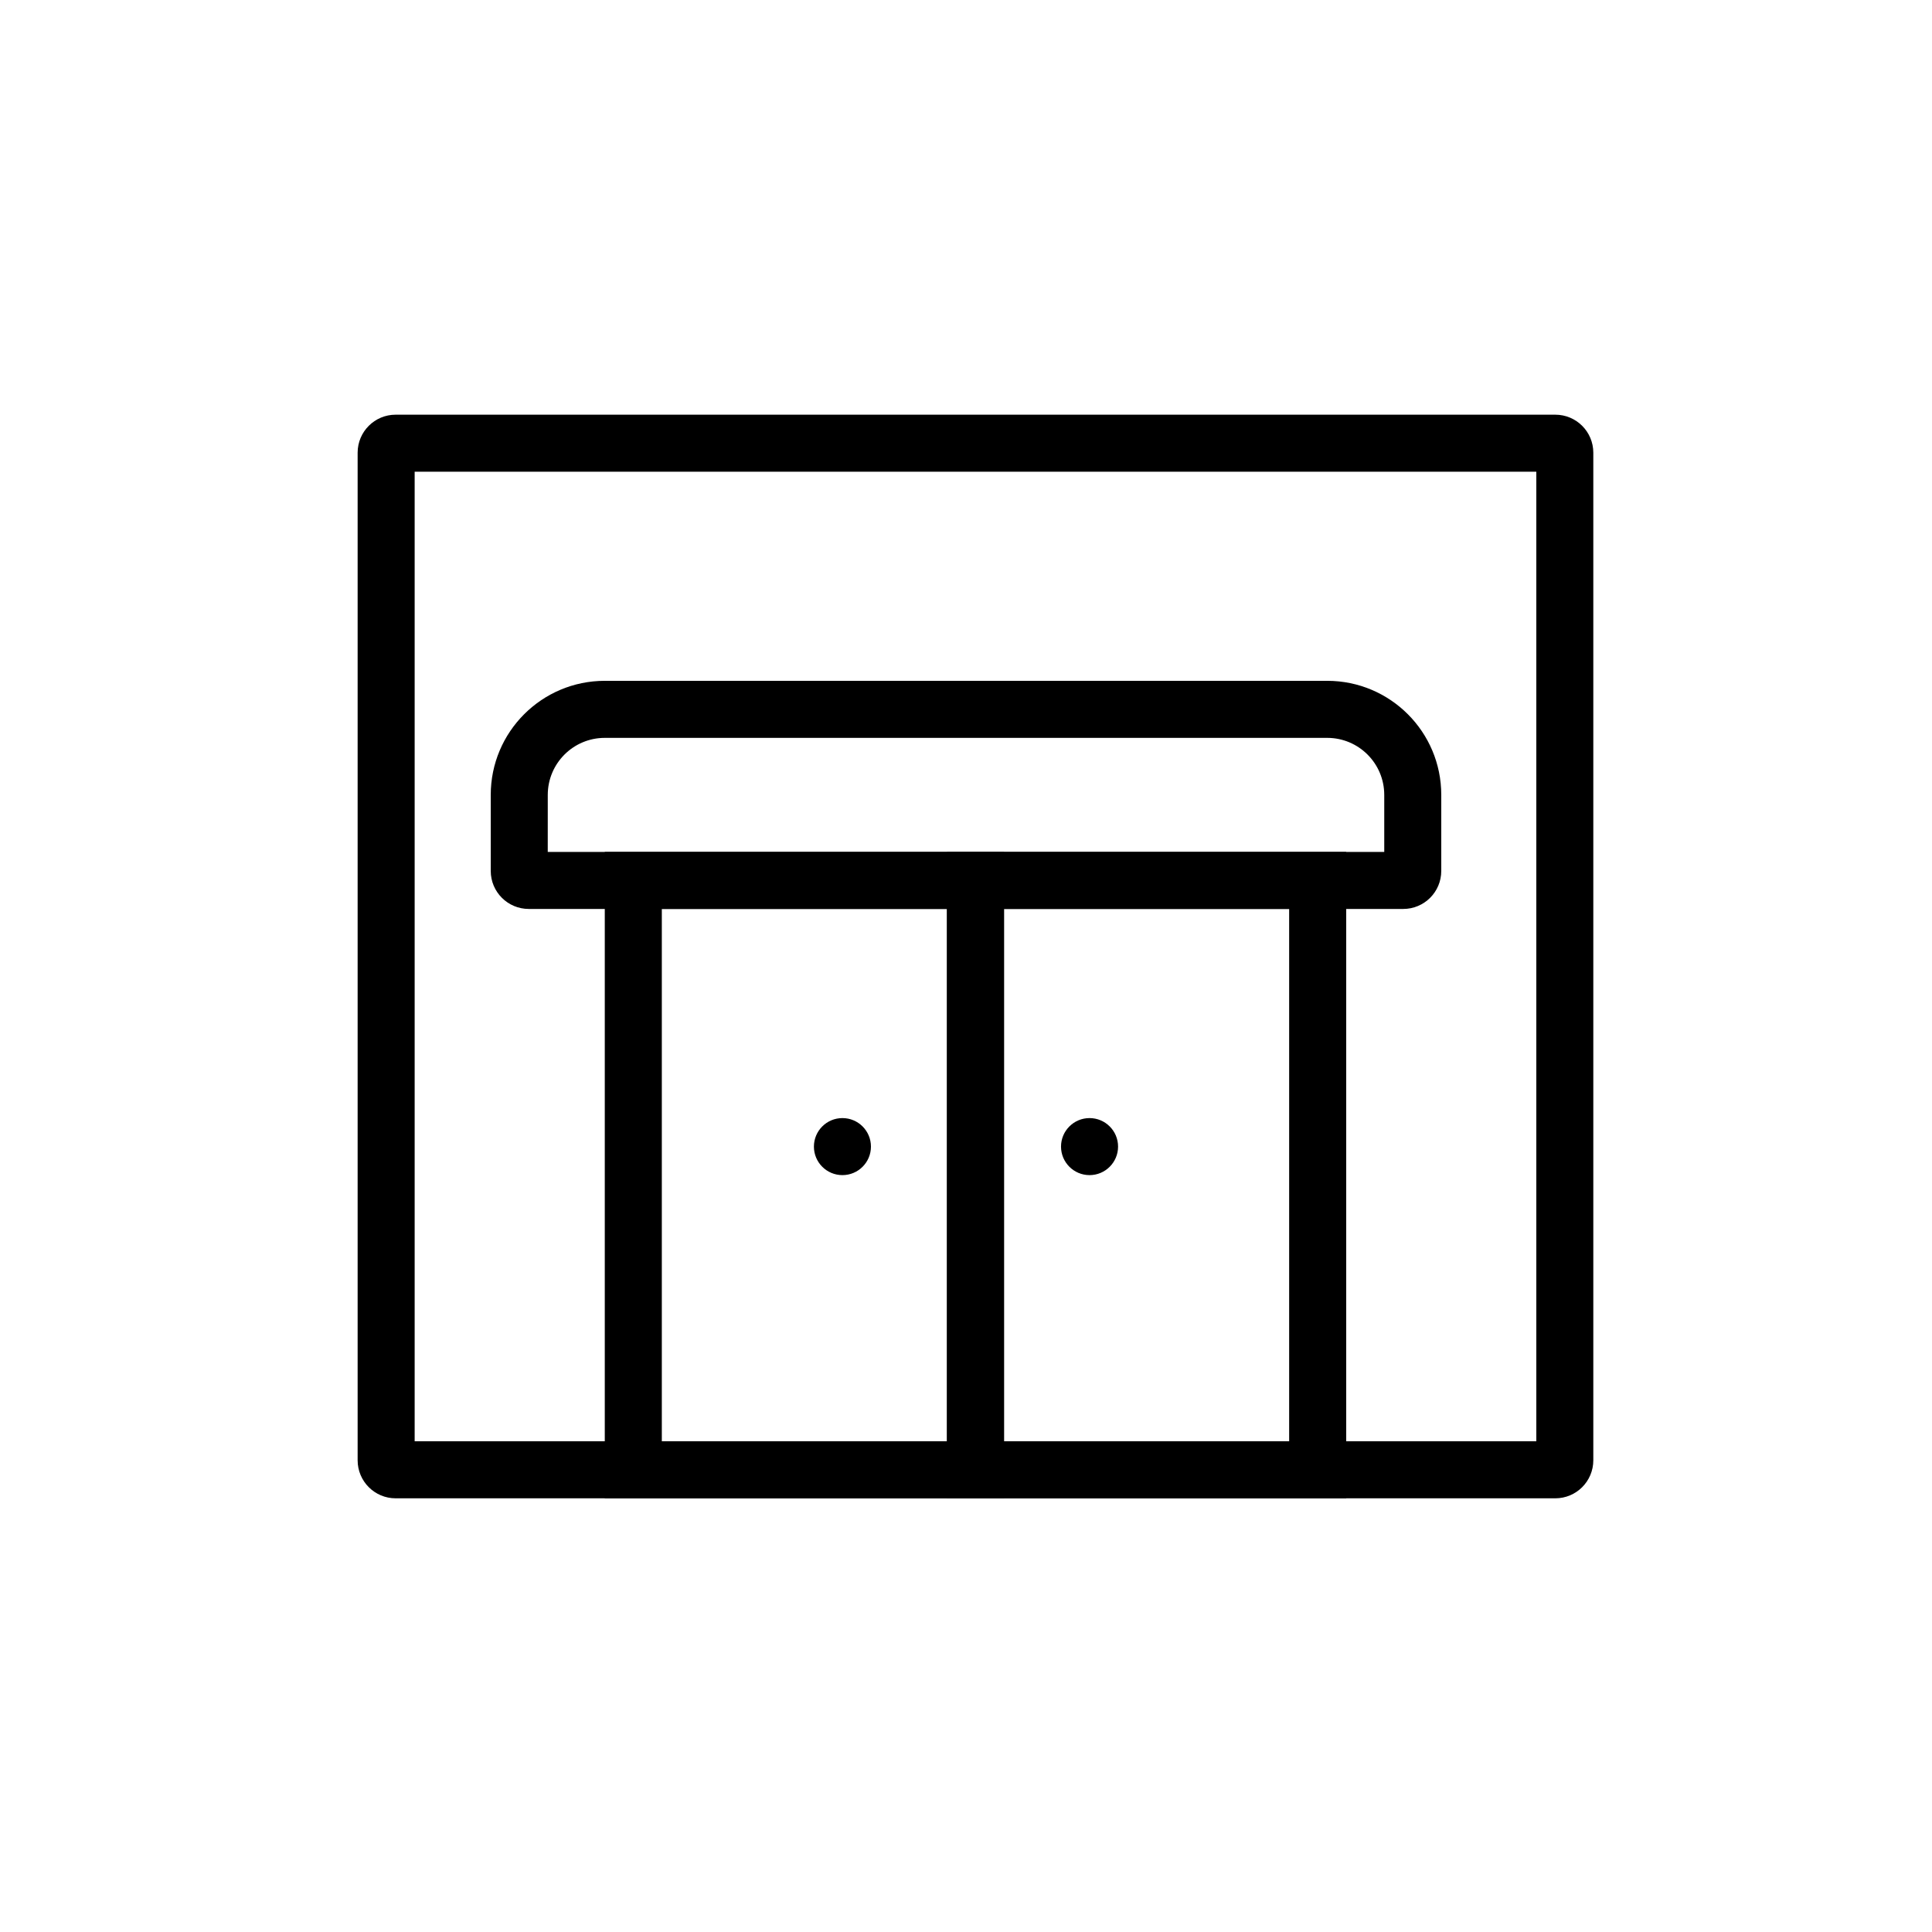
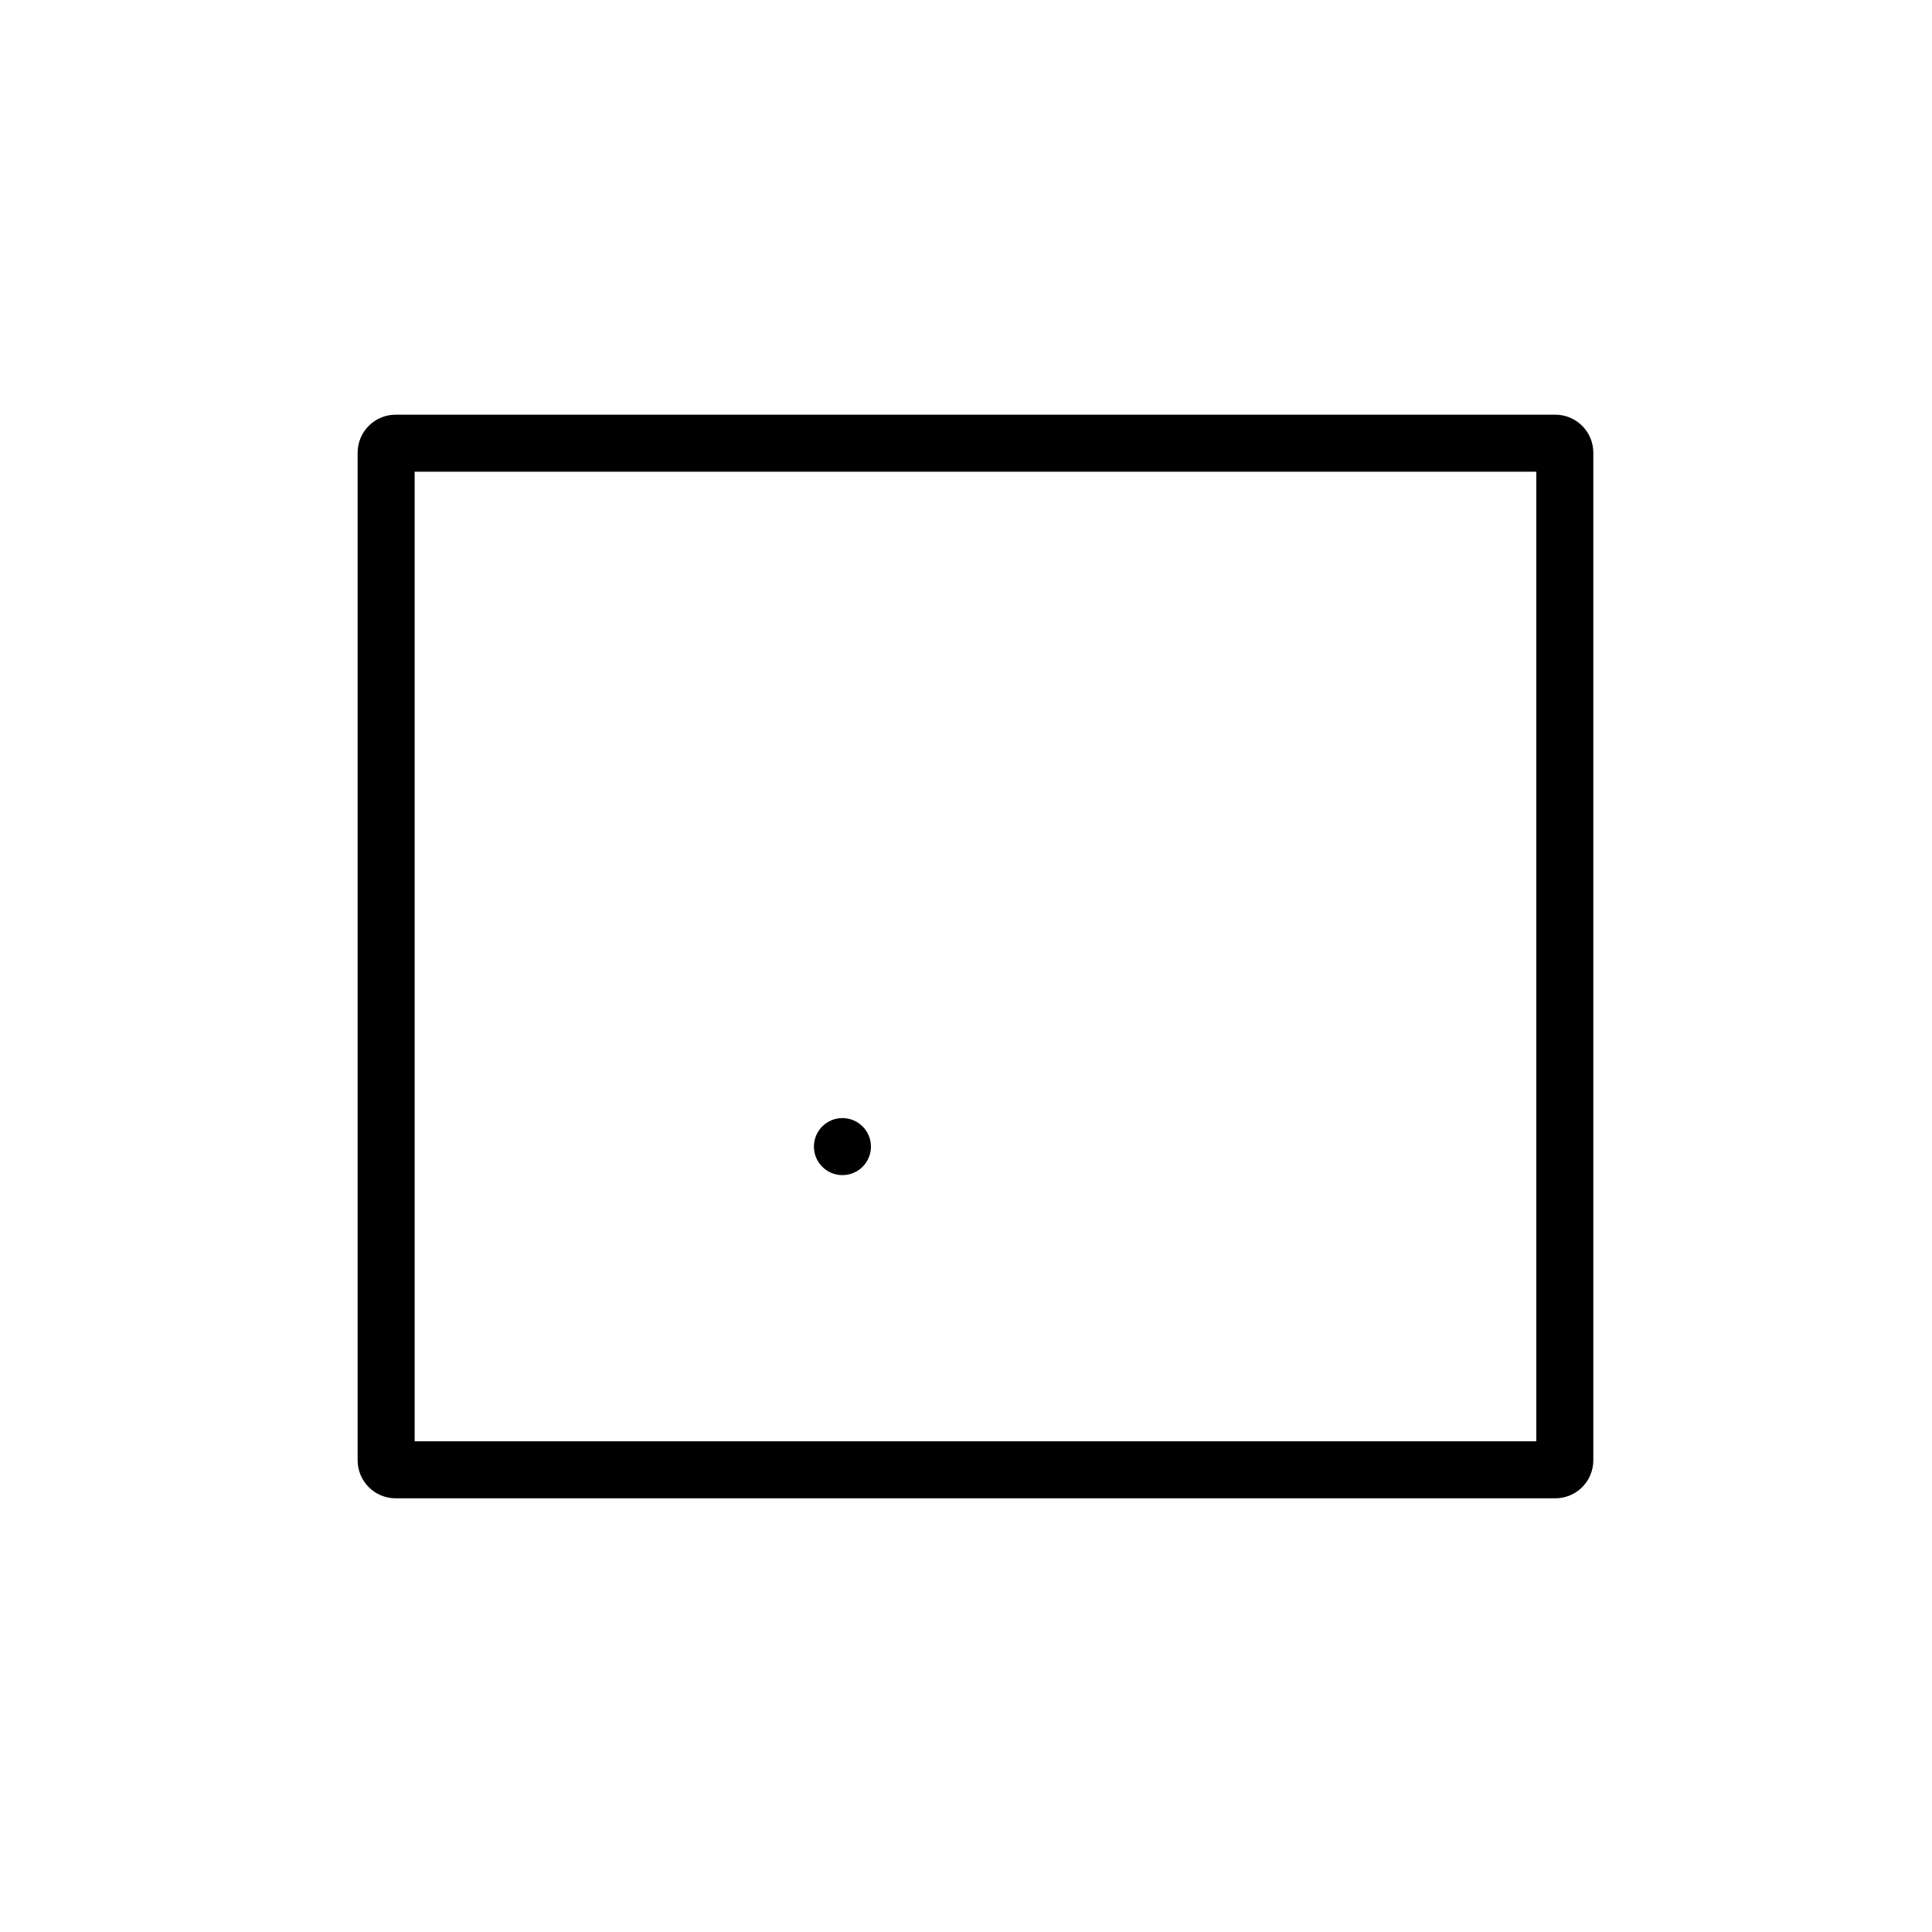
<svg xmlns="http://www.w3.org/2000/svg" fill="#000000" width="800px" height="800px" version="1.1" viewBox="144 144 512 512">
  <g>
    <path d="m253.89 269.01v256.94h297.25v-256.94zm-5.039-15.113h307.32c5.566 0 10.074 4.512 10.074 10.074v267.02c0 5.566-4.508 10.078-10.074 10.078h-307.32c-5.566 0-10.074-4.512-10.074-10.078v-267.02c0-5.562 4.508-10.074 10.074-10.074z" />
-     <path d="m289.16 369.77h221.68v-15.113c0-8.348-6.766-15.113-15.113-15.113h-191.45c-8.348 0-15.113 6.766-15.113 15.113zm15.113-45.344h191.45c16.695 0 30.227 13.535 30.227 30.23v20.152c0 5.562-4.508 10.074-10.074 10.074h-231.75c-5.562 0-10.074-4.512-10.074-10.074v-20.152c0-16.695 13.531-30.23 30.227-30.23z" />
-     <path d="m319.39 384.88v141.07h75.57v-141.07zm-15.117-15.113h105.8v171.3h-105.8z" />
-     <path d="m410.07 384.88v141.07h75.57v-141.07zm-15.113-15.113h105.8v171.3h-105.8z" />
-     <path d="m440.3 447.86c0 4.176-3.387 7.559-7.559 7.559s-7.559-3.383-7.559-7.559c0-4.172 3.387-7.555 7.559-7.555s7.559 3.383 7.559 7.555" fill-rule="evenodd" />
    <path d="m374.81 447.86c0 4.176-3.383 7.559-7.559 7.559-4.172 0-7.555-3.383-7.555-7.559 0-4.172 3.383-7.555 7.555-7.555 4.176 0 7.559 3.383 7.559 7.555" fill-rule="evenodd" />
  </g>
</svg>